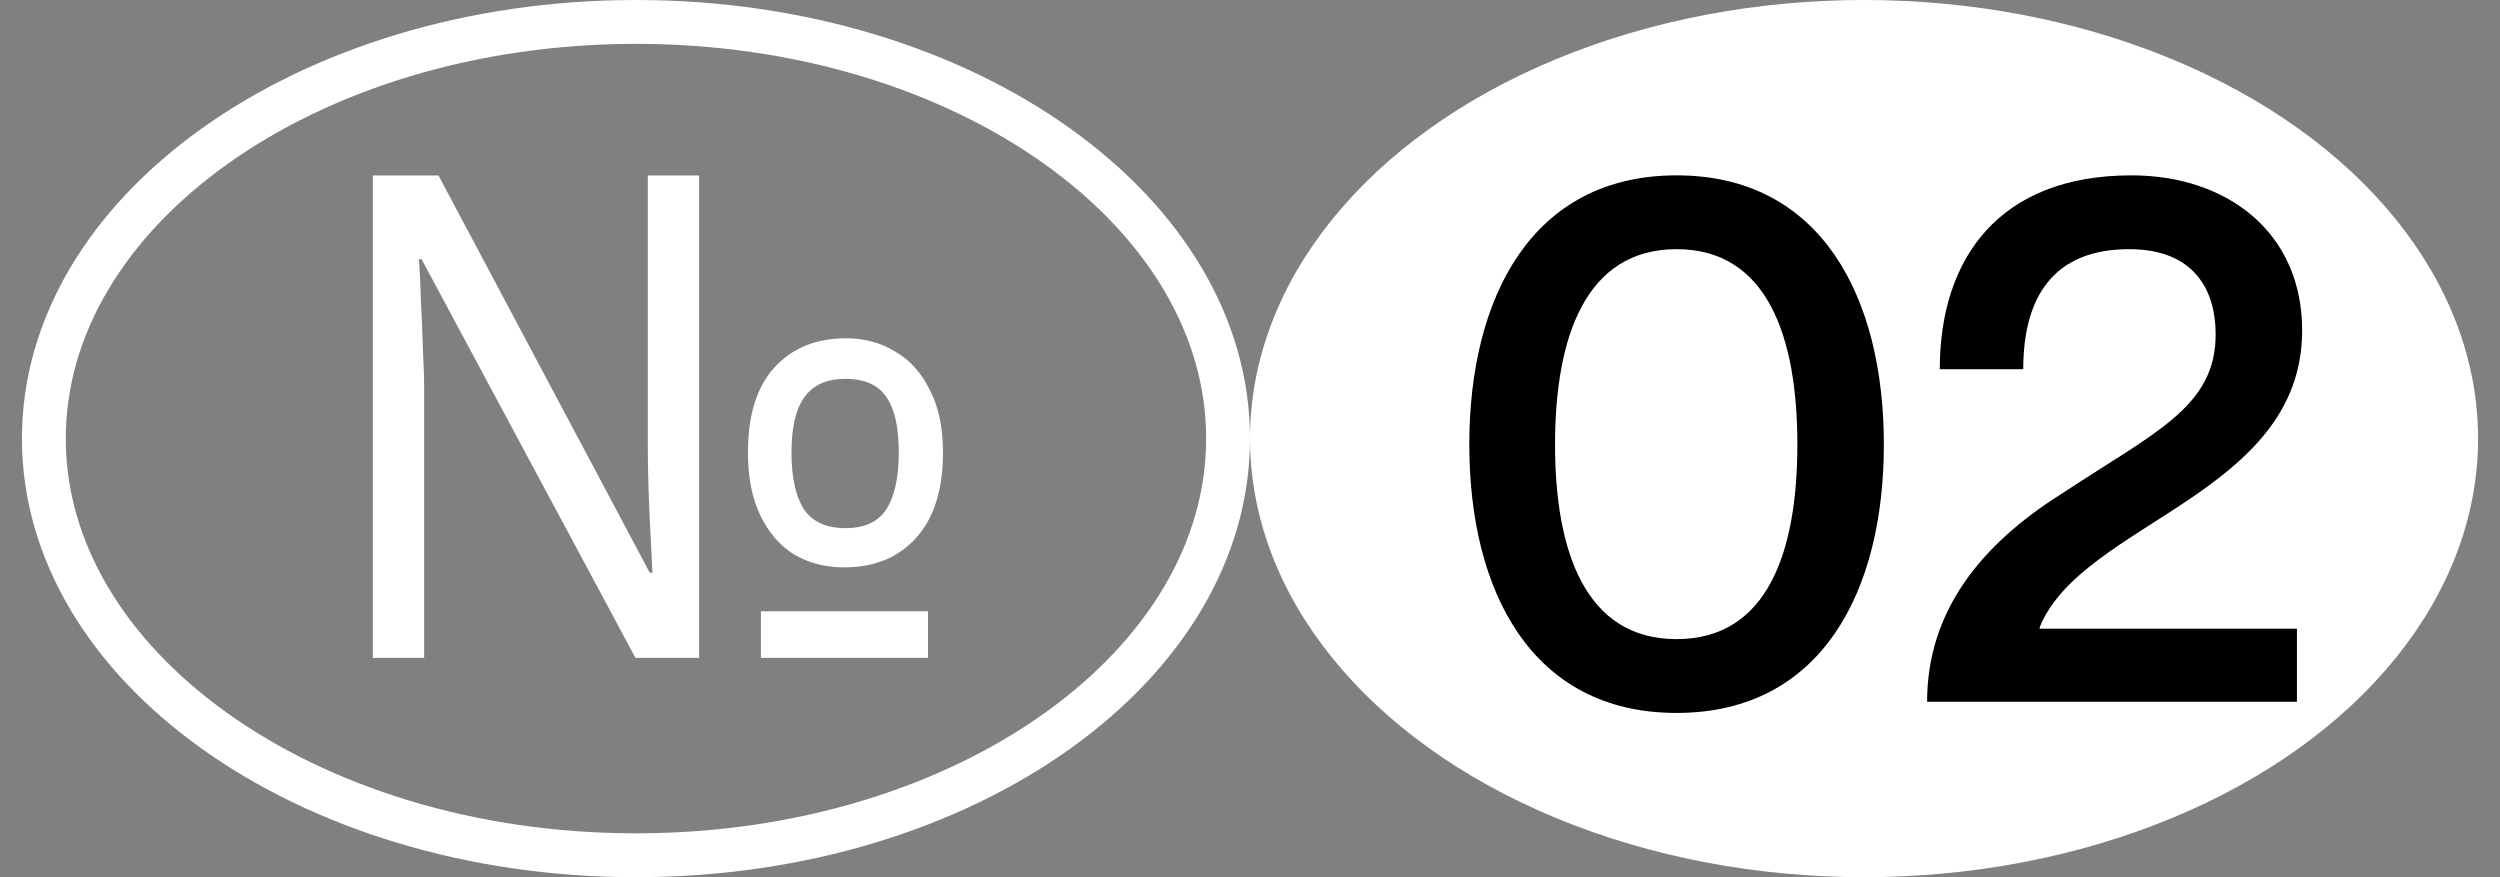
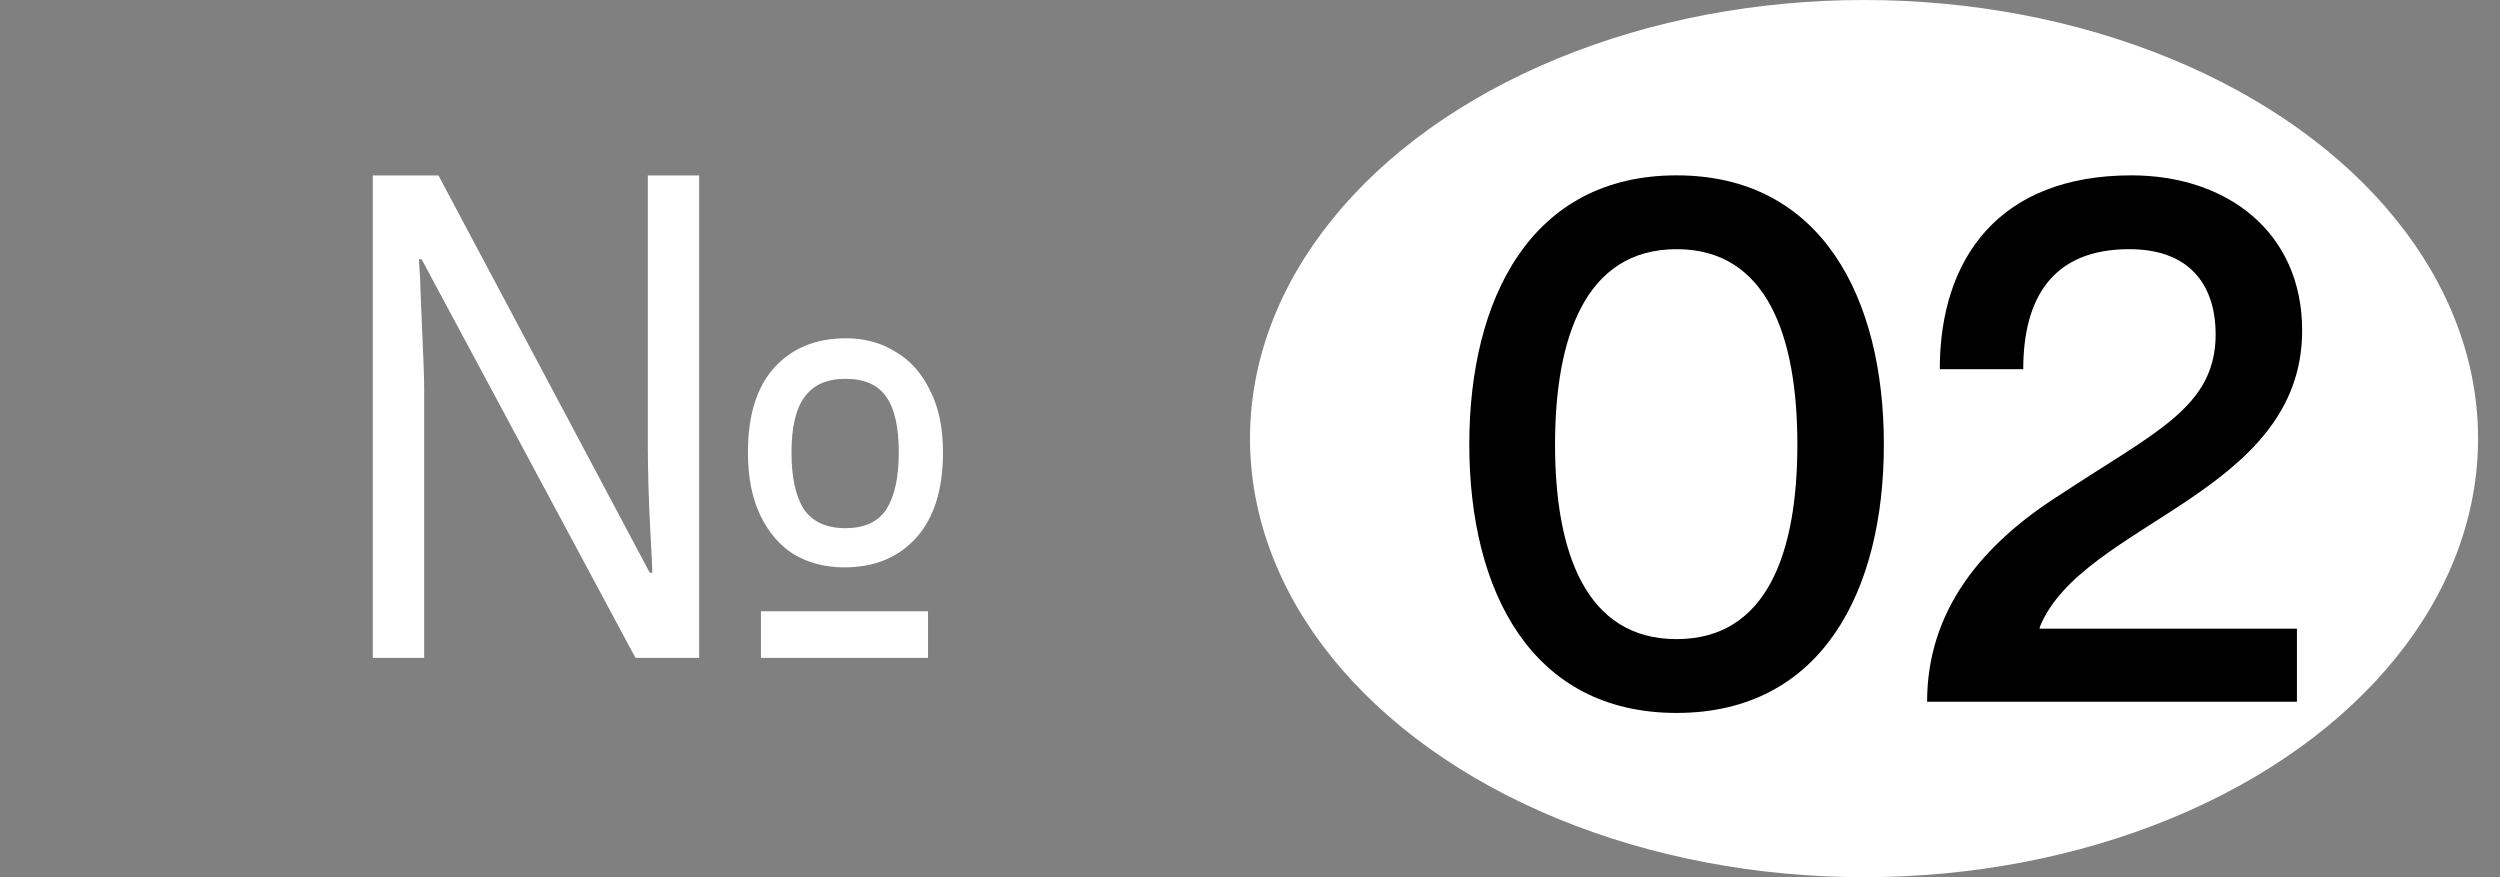
<svg xmlns="http://www.w3.org/2000/svg" width="57" height="20" viewBox="0 0 57 20" fill="none">
  <rect x="0" y="0" width="57" height="20" fill="#808080" stroke="none" />
-   <path d="M28 10C28 12.558 26.549 14.921 24.109 16.664C21.669 18.407 18.274 19.5 14.5 19.5C10.726 19.5 7.331 18.407 4.891 16.664C2.451 14.921 1 12.558 1 10C1 7.442 2.451 5.079 4.891 3.336C7.331 1.593 10.726 0.5 14.5 0.5C18.274 0.5 21.669 1.593 24.109 3.336C26.549 5.079 28 7.442 28 10Z" stroke="white" />
-   <path d="M8.5 15V4H9.997L14.815 13.059H14.874C14.864 12.792 14.849 12.484 14.829 12.134C14.81 11.785 14.795 11.436 14.785 11.087C14.775 10.727 14.77 10.419 14.77 10.162V4H15.941V15H14.489L9.612 5.91H9.552C9.572 6.177 9.587 6.496 9.597 6.866C9.617 7.225 9.632 7.585 9.641 7.944C9.661 8.303 9.671 8.622 9.671 8.899V15H8.5ZM17.349 15V13.937H21.159V15H17.349ZM19.247 12.936C18.822 12.936 18.442 12.838 18.105 12.643C17.779 12.437 17.522 12.14 17.335 11.749C17.147 11.359 17.053 10.881 17.053 10.316C17.053 9.474 17.251 8.832 17.646 8.391C18.051 7.939 18.6 7.713 19.291 7.713C19.716 7.713 20.092 7.816 20.418 8.021C20.754 8.216 21.016 8.509 21.203 8.899C21.401 9.279 21.5 9.752 21.5 10.316C21.5 11.159 21.297 11.806 20.892 12.258C20.487 12.71 19.939 12.936 19.247 12.936ZM19.276 12.042C19.711 12.042 20.023 11.898 20.21 11.611C20.398 11.313 20.492 10.881 20.492 10.316C20.492 9.741 20.398 9.32 20.21 9.053C20.023 8.776 19.711 8.637 19.276 8.637C18.852 8.637 18.54 8.776 18.343 9.053C18.145 9.32 18.046 9.741 18.046 10.316C18.046 10.881 18.14 11.313 18.328 11.611C18.526 11.898 18.842 12.042 19.276 12.042Z" fill="white" />
+   <path d="M8.5 15V4H9.997L14.815 13.059H14.874C14.864 12.792 14.849 12.484 14.829 12.134C14.81 11.785 14.795 11.436 14.785 11.087C14.775 10.727 14.77 10.419 14.77 10.162V4H15.941V15H14.489L9.612 5.91H9.552C9.572 6.177 9.587 6.496 9.597 6.866C9.661 8.303 9.671 8.622 9.671 8.899V15H8.5ZM17.349 15V13.937H21.159V15H17.349ZM19.247 12.936C18.822 12.936 18.442 12.838 18.105 12.643C17.779 12.437 17.522 12.14 17.335 11.749C17.147 11.359 17.053 10.881 17.053 10.316C17.053 9.474 17.251 8.832 17.646 8.391C18.051 7.939 18.6 7.713 19.291 7.713C19.716 7.713 20.092 7.816 20.418 8.021C20.754 8.216 21.016 8.509 21.203 8.899C21.401 9.279 21.5 9.752 21.5 10.316C21.5 11.159 21.297 11.806 20.892 12.258C20.487 12.71 19.939 12.936 19.247 12.936ZM19.276 12.042C19.711 12.042 20.023 11.898 20.21 11.611C20.398 11.313 20.492 10.881 20.492 10.316C20.492 9.741 20.398 9.32 20.21 9.053C20.023 8.776 19.711 8.637 19.276 8.637C18.852 8.637 18.54 8.776 18.343 9.053C18.145 9.32 18.046 9.741 18.046 10.316C18.046 10.881 18.14 11.313 18.328 11.611C18.526 11.898 18.842 12.042 19.276 12.042Z" fill="white" />
  <ellipse cx="42.5" cy="10" rx="14" ry="10" fill="white" />
  <path d="M46.13 8.418H44.227C44.227 5.885 45.587 3.998 48.596 3.998C50.772 3.998 52.489 5.29 52.489 7.534C52.489 11.274 47.474 11.903 46.505 14.3V14.334H52.37V16H43.938C43.938 13.926 45.178 12.413 46.98 11.274C49.139 9.846 50.517 9.285 50.517 7.619C50.517 6.65 50.057 5.681 48.544 5.681C46.794 5.681 46.13 6.803 46.13 8.418Z" fill="black" />
  <path d="M38.226 16.255C34.911 16.255 33.5 13.467 33.5 10.135C33.5 6.803 34.911 3.998 38.226 3.998C41.541 3.998 42.952 6.803 42.952 10.135C42.952 13.467 41.541 16.255 38.226 16.255ZM38.226 14.572C40.3 14.572 40.98 12.583 40.98 10.135C40.98 7.687 40.3 5.681 38.226 5.681C36.152 5.681 35.455 7.687 35.455 10.135C35.455 12.583 36.152 14.572 38.226 14.572Z" fill="black" />
</svg>